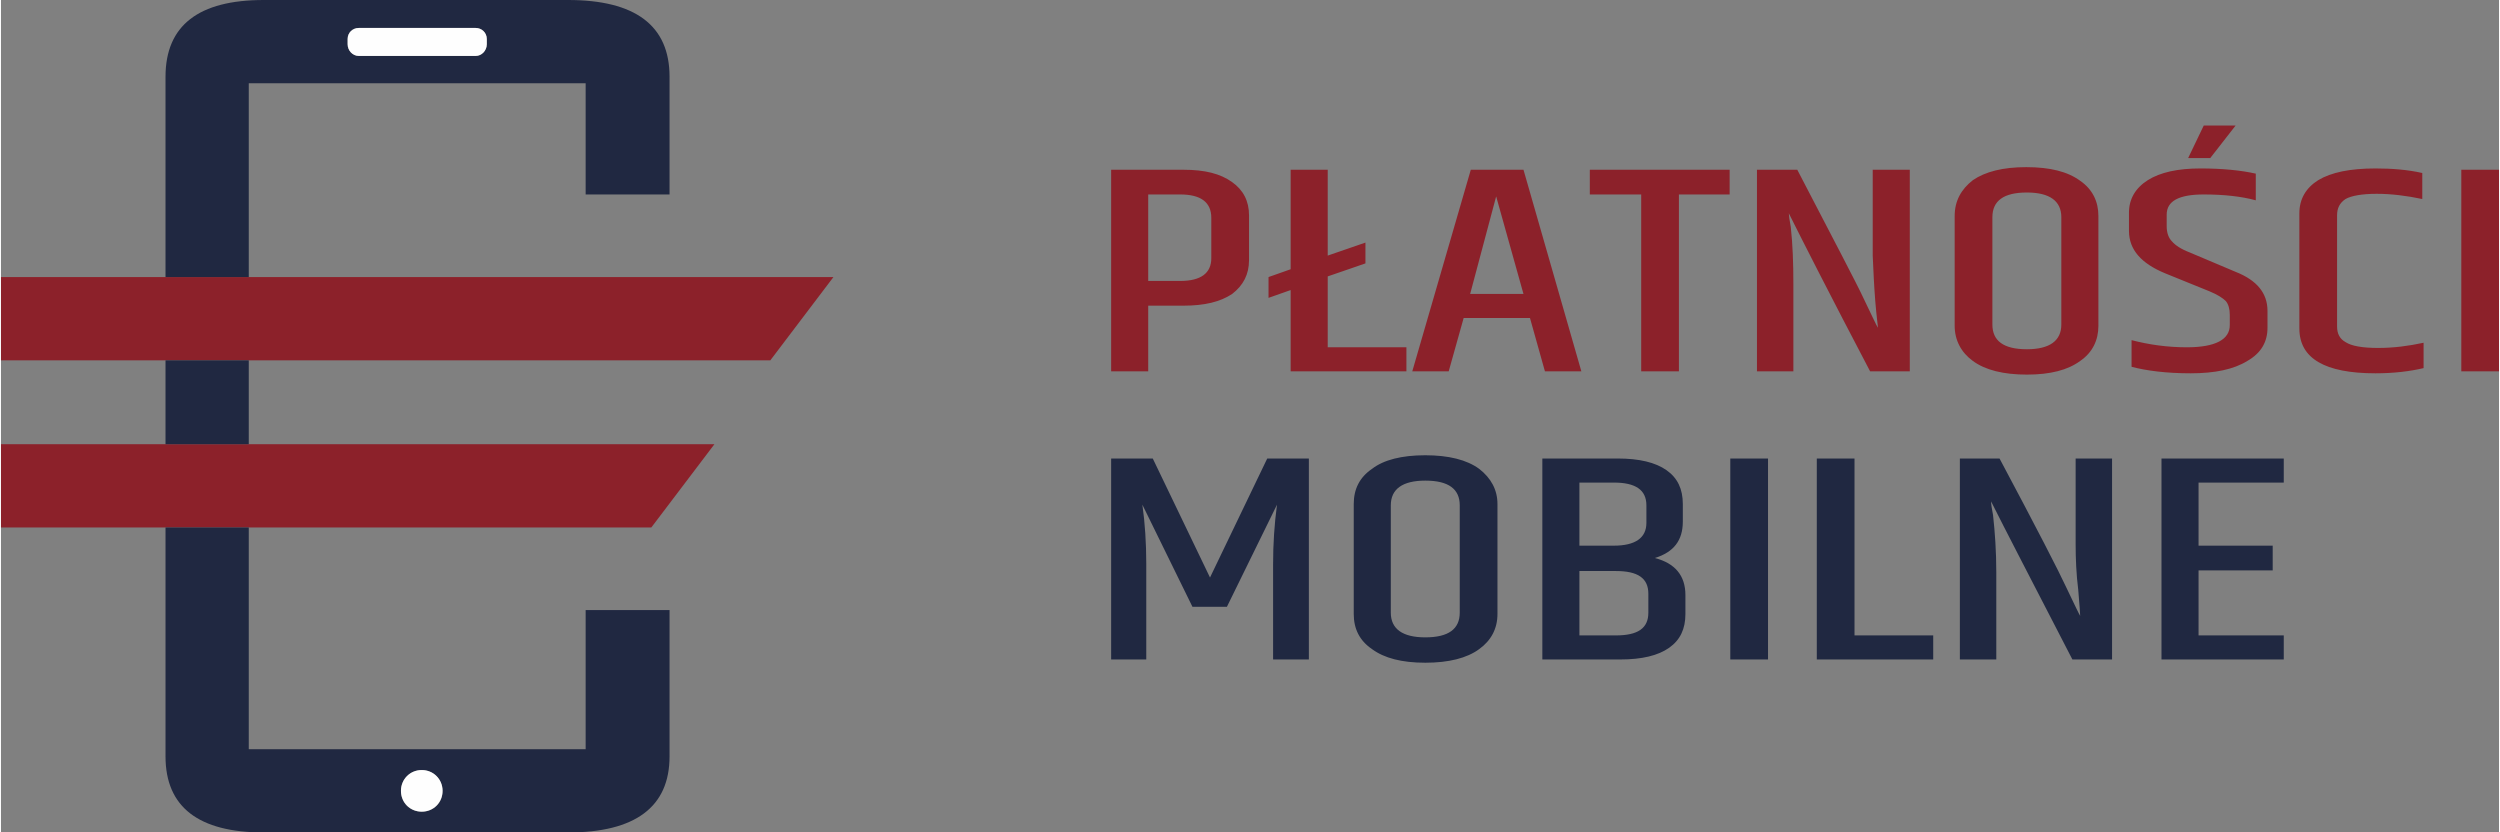
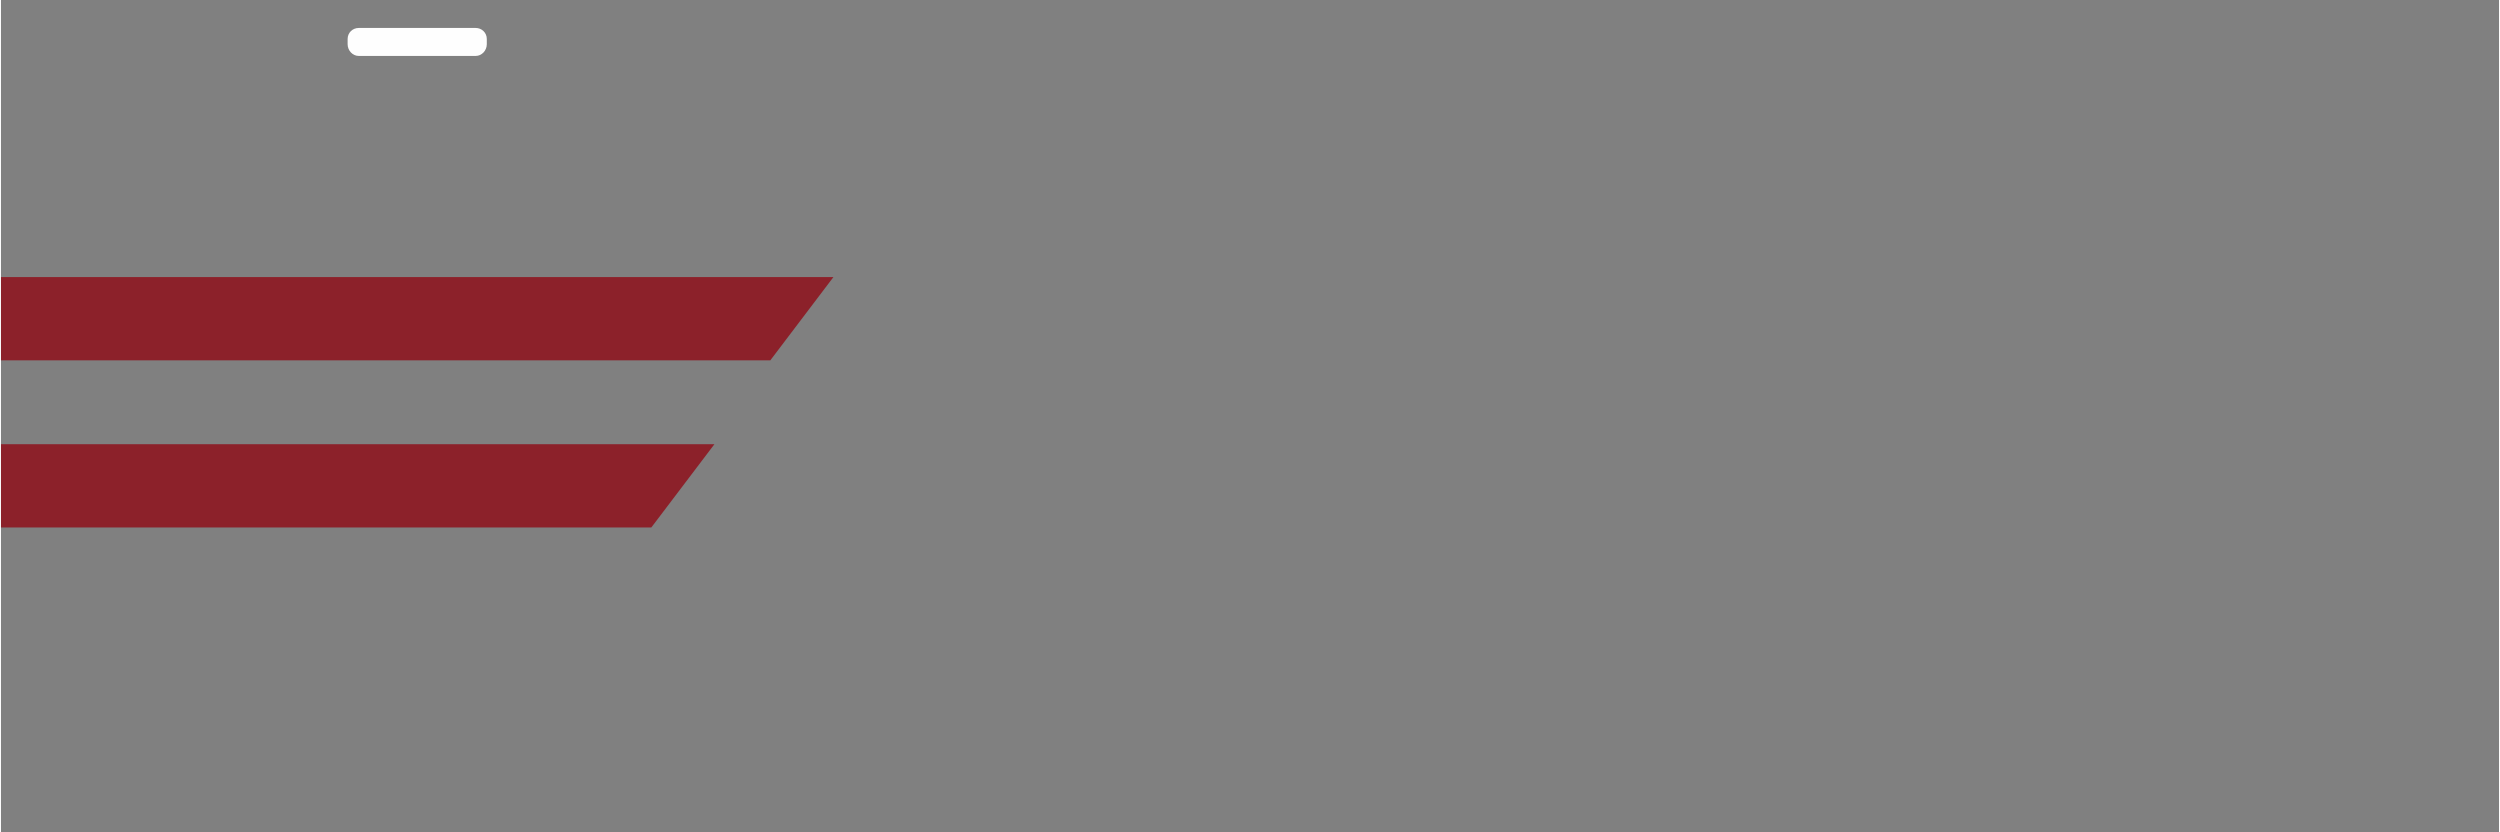
<svg xmlns="http://www.w3.org/2000/svg" xml:space="preserve" width="3841px" height="1279px" version="1.0" style="shape-rendering:geometricPrecision; text-rendering:geometricPrecision; image-rendering:optimizeQuality; fill-rule:evenodd; clip-rule:evenodd" viewBox="0 0 3841 1280">
  <rect x="0" y="0" width="3841" height="1280" fill="#808080" stroke="none" />
  <defs>
    <style type="text/css">
   
    .fil3 {fill:#FEFEFE}
    .fil2 {fill:#8C212A}
    .fil1 {fill:#8C212A;fill-rule:nonzero}
    .fil0 {fill:#202841;fill-rule:nonzero}
   
  </style>
  </defs>
  <g id="Warstwa_x0020_1">
    <g id="_814036096">
      <g>
-         <path class="fil0" d="M2011 705l0 309 -55 0 0 -146c0,-32 2,-62 6,-92l-77 157 -53 0 -77 -157c4,28 6,59 6,91l0 147 -54 0 0 -309 64 0 88 183 88 -183 64 0zm232 72c0,-25 -17,-38 -53,-38 -35,0 -53,13 -53,38l0 165c0,25 18,38 53,38 36,0 53,-13 53,-38l0 -165zm-163 -2c0,-23 9,-41 28,-54 18,-14 46,-21 82,-21 36,0 64,7 83,21 18,14 28,32 28,54l0 169c0,23 -10,41 -28,54 -19,14 -47,21 -83,21 -36,0 -63,-7 -82,-21 -19,-13 -28,-31 -28,-54l0 -169zm506 0l0 27c0,29 -14,47 -43,56 31,8 47,27 47,57l0 29c0,23 -8,40 -25,52 -17,12 -42,18 -75,18l-120 0 0 -309 116 0c33,0 58,6 75,18 17,12 25,29 25,52zm-106 -33l-53 0 0 97 53 0c33,0 50,-12 50,-35l0 -27c0,-24 -17,-35 -50,-35zm53 200l0 -29c0,-24 -16,-35 -50,-35l-56 0 0 99 56 0c34,0 50,-11 50,-35zm126 -237l58 0 0 309 -58 0 0 -309zm133 0l58 0 0 272 121 0 0 37 -179 0 0 -309zm398 0l56 0 0 309 -61 0c-63,-122 -105,-203 -125,-243 0,4 1,11 3,21 3,27 5,56 5,88l0 134 -56 0 0 -309 61 0c57,107 91,173 103,199 12,25 19,40 21,43 0,-3 -1,-16 -3,-40 -3,-24 -4,-48 -4,-70l0 -132zm132 0l188 0 0 37 -131 0 0 97 114 0 0 38 -114 0 0 100 131 0 0 37 -188 0 0 -309z" />
-         <path class="fil1" d="M1861 335c0,-24 -16,-36 -48,-36l-49 0 0 133 49 0c32,0 48,-12 48,-35l0 -62zm-154 -74l111 0c33,0 57,6 75,19 17,12 26,29 26,51l0 69c0,22 -9,39 -26,52 -18,12 -42,18 -75,18l-54 0 0 101 -57 0 0 -310zm333 273l121 0 0 37 -178 0 0 -125 -34 12 0 -32 34 -12 0 -153 57 0 0 132 58 -20 0 32 -58 20 0 109zm334 37l-23 -82 -102 0 -23 82 -56 0 90 -310 81 0 89 310 -56 0zm-115 -119l82 0 -42 -150 -40 150zm399 -191l0 38 -78 0 0 272 -58 0 0 -272 -79 0 0 -38 215 0zm220 0l57 0 0 310 -61 0c-64,-122 -105,-203 -125,-243 0,3 1,10 3,21 3,27 4,56 4,88l0 134 -56 0 0 -310 62 0c56,108 91,174 103,200 12,25 19,40 21,43 0,-3 -2,-16 -4,-40 -2,-25 -3,-48 -4,-71l0 -132zm290 73c0,-25 -18,-38 -53,-38 -36,0 -53,13 -53,38l0 165c0,25 17,38 53,38 35,0 53,-13 53,-38l0 -165zm-164 -2c0,-23 10,-41 28,-55 19,-13 46,-20 82,-20 37,0 64,7 83,21 19,13 28,32 28,54l0 169c0,22 -9,41 -28,54 -19,14 -46,21 -82,21 -36,0 -64,-7 -83,-21 -18,-13 -28,-32 -28,-54l0 -169zm268 -5c0,-21 10,-38 29,-50 19,-12 46,-18 81,-18 34,0 63,3 85,8l0 41c-22,-6 -49,-9 -80,-9 -38,0 -57,10 -57,31l0 18c0,10 3,18 8,23 5,6 14,12 27,17l71 30c33,13 49,33 49,60l0 26c0,22 -10,39 -31,51 -21,13 -50,19 -87,19 -38,0 -68,-4 -91,-10l0 -41c27,7 55,11 85,11 44,0 66,-12 66,-34l0 -16c0,-9 -2,-16 -6,-21 -5,-5 -13,-10 -25,-15l-69 -28c-36,-15 -55,-36 -55,-65l0 -28zm115 -134l49 0 -39 50 -34 0 24 -50zm147 135c0,-22 10,-39 29,-51 20,-12 49,-18 88,-18 26,0 50,2 72,7l0 40c-24,-5 -47,-8 -70,-8 -23,0 -39,3 -48,8 -9,6 -13,14 -13,25l0 171c0,11 4,19 13,24 9,6 26,9 50,9 24,0 47,-3 70,-8l0 39c-21,5 -46,8 -74,8 -78,0 -117,-23 -117,-69l0 -177zm249 -67l58 0 0 310 -58 0 0 -310z" />
-       </g>
+         </g>
      <g>
        <g>
          <polygon class="fil2" points="0,554 0,426 1280,426 1183,554 " />
          <polygon class="fil2" points="0,811 0,683 1097,683 1000,811 " />
        </g>
        <g>
-           <path class="fil0" d="M381 811l0 341 518 0 0 -214 129 0 0 225c0,78 -53,117 -156,117l-75 0 -93 0 -125 0 -109 0 -66 0c-100,0 -151,-39 -151,-117l0 -352 128 0zm268 437c17,-1 30,-14 30,-32 0,-17 -14,-32 -32,-32 -18,0 -32,15 -32,32 0,18 13,31 30,32l4 0zm-144 -1248l271 0 65 0 31 0c103,0 156,39 156,118l0 181 -129 0 0 -171 -518 0 0 298 -128 0 0 -308c0,-79 51,-118 151,-118l40 0 61 0zm225 43l-180 0c-9,0 -17,7 -17,17l0 8c0,10 8,18 17,18l180 0c9,0 17,-8 17,-18l0 -8c0,-10 -8,-17 -17,-17zm-477 640l0 -129 128 0 0 129 -128 0z" />
-           <path class="fil3" d="M647 1184c18,0 32,14 32,32 0,18 -14,32 -32,32 -18,0 -32,-14 -32,-32 0,-18 14,-32 32,-32z" />
          <path class="fil3" d="M550 43l180 0c9,0 17,7 17,17l0 8c0,10 -8,18 -17,18l-180 0c-9,0 -17,-8 -17,-18l0 -8c0,-10 8,-17 17,-17z" />
        </g>
      </g>
    </g>
  </g>
</svg>